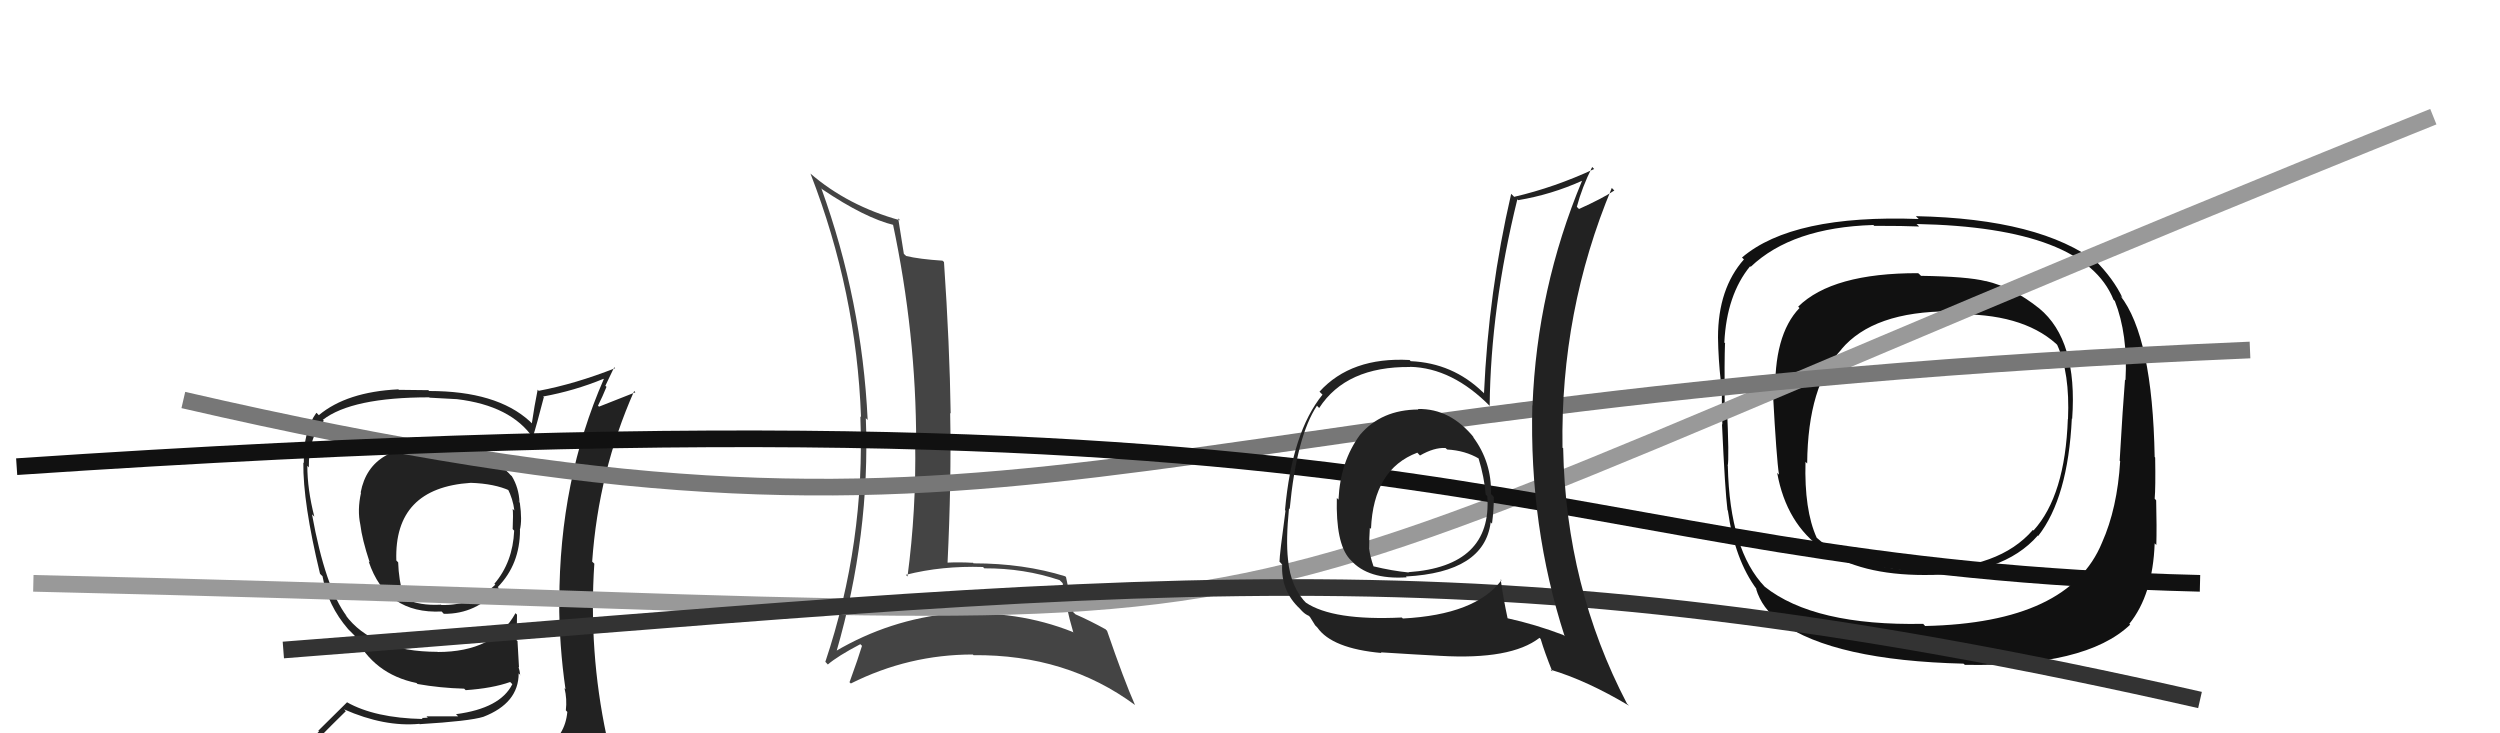
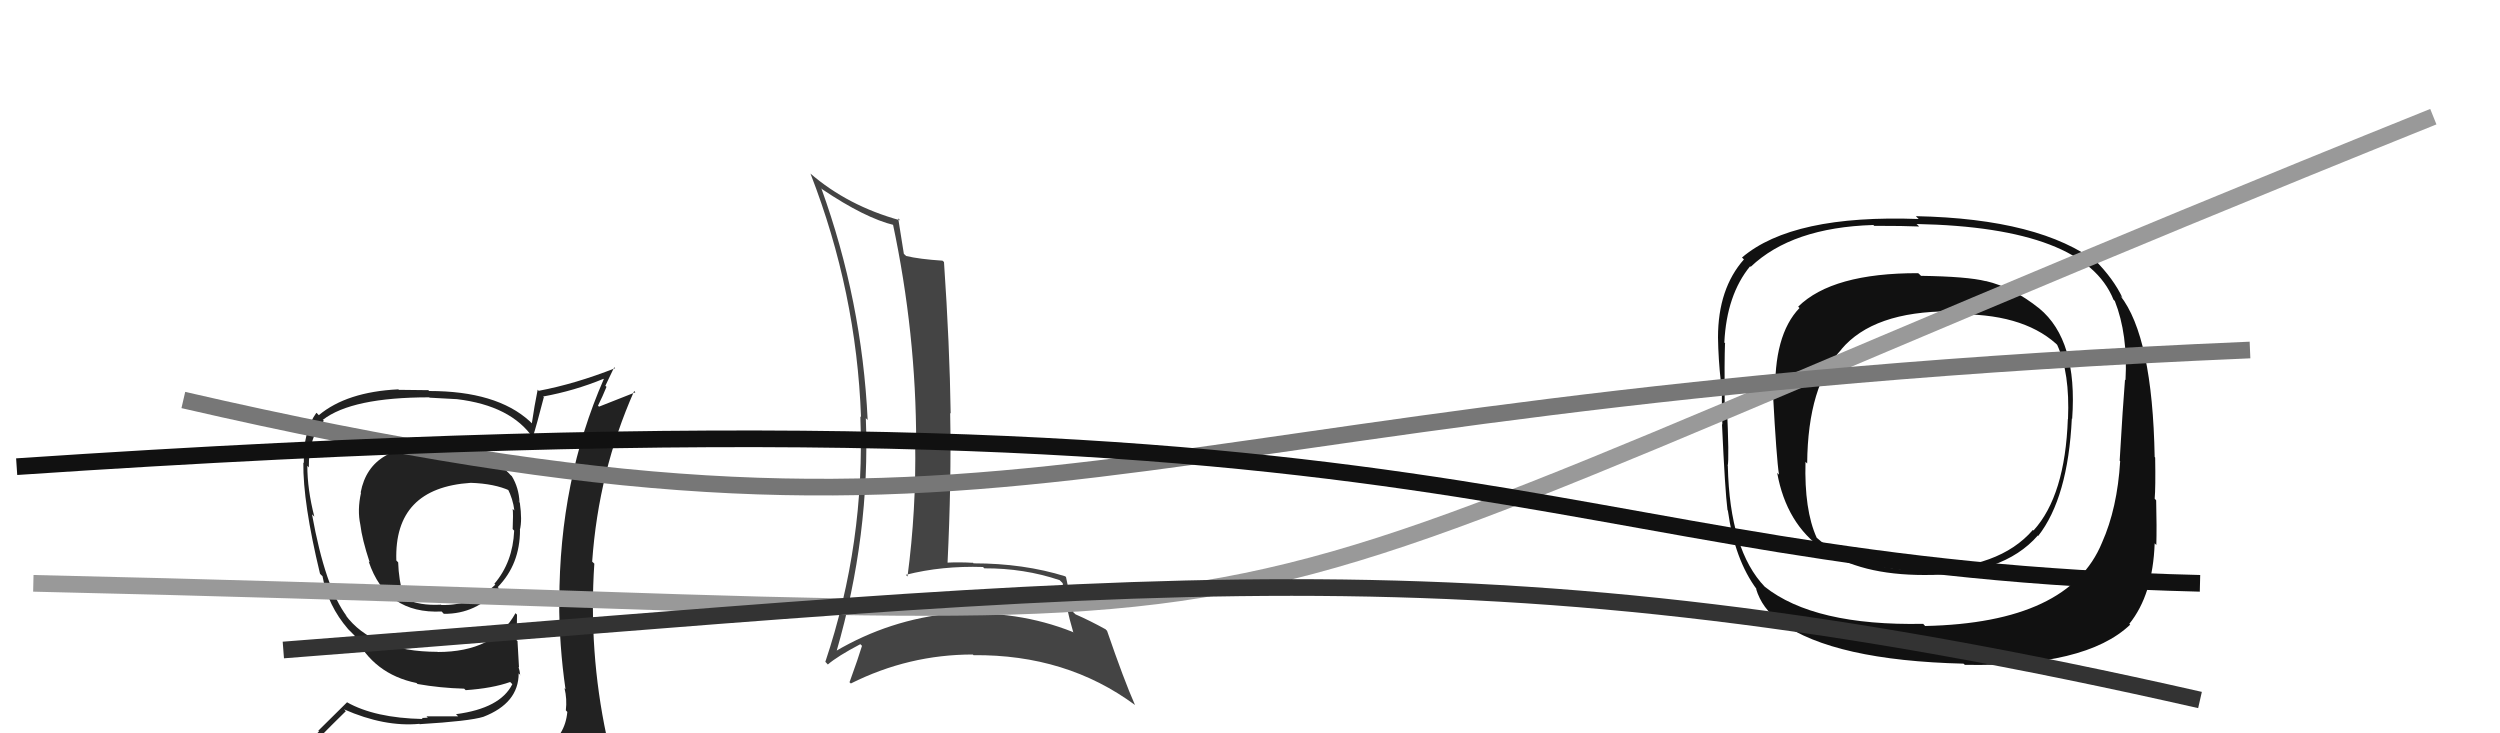
<svg xmlns="http://www.w3.org/2000/svg" width="150" height="44" viewBox="0,0,150,44">
  <path fill="#111" d="M122.29 18.45L122.26 18.42L122.36 18.51Q120.78 17.24 119.14 16.86L118.99 16.71L119.15 16.87Q118.04 16.59 115.26 16.55L115.16 16.45L115.09 16.39Q109.94 16.38 107.89 18.40L108.01 18.52L107.97 18.48Q106.40 20.11 106.52 23.80L106.51 23.80L106.38 23.66Q106.59 27.53 106.74 28.48L106.64 28.38L106.63 28.37Q107.74 34.50 115.46 34.50L115.56 34.60L115.46 34.50Q120.18 34.53 122.27 32.13L122.30 32.16L122.29 32.16Q124.08 29.87 124.31 25.11L124.46 25.26L124.33 25.13Q124.67 20.41 122.35 18.50ZM115.49 37.54L115.49 37.54L115.39 37.43Q108.85 37.56 105.88 35.20L106.01 35.32L105.90 35.22Q103.78 33.02 103.67 27.96L103.78 28.07L103.66 27.95Q103.76 27.56 103.61 24.28L103.66 24.33L103.48 24.15Q103.46 21.66 103.50 20.60L103.54 20.63L103.46 20.55Q103.60 17.69 105.01 15.97L105.01 15.98L105.04 16.01Q107.52 13.65 112.39 13.50L112.39 13.49L112.45 13.55Q114.27 13.55 115.15 13.59L115.05 13.49L114.99 13.44Q125.06 13.64 126.81 17.98L126.90 18.07L126.89 18.06Q127.68 20.07 127.53 22.81L127.54 22.82L127.50 22.78Q127.37 24.37 127.18 27.64L127.18 27.64L127.21 27.67Q127.04 30.50 126.12 32.56L126.11 32.54L126.12 32.56Q124.15 37.37 115.51 37.56ZM127.86 37.54L127.79 37.46L127.76 37.43Q129.17 35.68 129.28 32.60L129.38 32.70L129.38 32.69Q129.41 31.62 129.37 30.02L129.26 29.90L129.28 29.93Q129.34 29.27 129.31 27.44L129.31 27.45L129.28 27.42Q129.15 20.20 127.21 17.73L127.24 17.76L127.35 17.87Q126.81 16.73 125.71 15.62L125.77 15.68L125.87 15.78Q122.41 13.12 114.95 12.97L114.97 12.99L115.12 13.14Q107.56 12.86 104.52 15.45L104.67 15.60L104.64 15.56Q103.08 17.32 103.08 20.25L103.18 20.35L103.08 20.25Q103.10 21.56 103.25 22.90L103.17 22.82L103.31 22.95Q103.30 24.02 103.34 25.46L103.37 25.49L103.32 25.45Q103.50 29.43 103.65 30.61L103.66 30.62L103.67 30.62Q104.08 33.59 105.42 35.38L105.35 35.31L105.36 35.32Q105.72 36.52 106.79 37.28L106.90 37.39L106.85 37.35Q110.05 39.63 117.82 39.82L117.82 39.83L117.89 39.89Q125.14 40.03 127.81 37.48ZM124.13 25.20L124.17 25.24L124.07 25.14Q123.91 29.74 122.01 31.83L121.97 31.79L121.97 31.80Q119.96 34.12 115.51 34.16L115.43 34.09L115.58 34.24Q111.14 34.18 109.01 32.27L109.09 32.36L109.00 32.26Q108.25 30.60 108.33 27.71L108.39 27.77L108.43 27.81Q108.47 23.13 110.49 20.96L110.45 20.92L110.48 20.96Q112.40 18.68 117.01 18.68L117.10 18.78L117.18 18.86Q121.27 18.76 123.36 20.62L123.40 20.66L123.43 20.69Q124.20 22.37 124.08 25.15Z" />
  <path fill="#222" d="M26.38 26.68L26.38 26.68L26.49 26.79Q22.21 26.51 21.64 29.55L21.76 29.67L21.66 29.57Q21.43 30.60 21.62 31.48L21.71 31.56L21.62 31.48Q21.72 32.34 22.18 33.74L22.14 33.71L22.12 33.69Q23.18 36.85 26.50 36.69L26.59 36.79L26.63 36.83Q28.59 36.85 29.93 35.29L29.90 35.26L29.86 35.23Q31.20 33.86 31.20 31.80L31.06 31.66L31.19 31.80Q31.34 31.23 31.19 30.16L31.06 30.03L31.17 30.13Q31.13 29.26 30.71 28.57L30.62 28.49L30.55 28.41Q29.10 26.93 26.51 26.81ZM31.28 45.21L31.35 45.28L31.21 45.14Q29.52 45.85 21.45 46.23L21.32 46.10L21.45 46.22Q19.72 46.25 18.08 45.41L18.08 45.41L18.08 45.41Q18.92 44.46 20.75 42.67L20.61 42.53L20.64 42.56Q23.07 43.63 25.17 43.43L25.24 43.51L25.18 43.45Q28.16 43.27 29.00 43.01L29.02 43.03L29.00 43.01Q31.12 42.19 31.12 40.40L31.26 40.54L31.21 40.50Q31.19 40.25 31.11 40.02L31.14 40.04L31.05 38.46L30.98 38.40Q31.02 37.68 31.02 36.88L30.99 36.85L30.93 36.79Q29.65 39.12 26.26 39.12L26.31 39.17L26.25 39.11Q22.35 39.10 20.72 36.89L20.77 36.94L20.81 36.98Q19.52 35.28 18.72 30.86L18.87 31.01L18.86 31.00Q18.44 29.36 18.44 27.95L18.54 28.05L18.53 28.05Q18.51 26.24 19.43 25.25L19.47 25.29L19.37 25.19Q21.11 23.84 25.75 23.84L25.77 23.86L27.42 23.95L27.42 23.95Q30.66 24.34 31.99 26.28L32.03 26.32L31.96 26.25Q32.21 25.47 32.63 23.83L32.72 23.92L32.59 23.79Q34.46 23.45 36.21 22.73L36.29 22.81L36.23 22.74Q33.56 28.83 33.56 36.07L33.64 36.15L33.55 36.06Q33.55 38.73 33.93 41.35L33.82 41.24L33.87 41.29Q34.03 41.94 33.95 42.62L34.10 42.78L34.04 42.71Q33.91 44.15 32.69 44.91L32.68 44.90L32.65 44.87Q32.21 45.19 31.37 45.30ZM34.33 48.22L34.18 48.07L34.30 48.19Q35.69 48.17 36.45 47.22L36.61 47.37L36.42 47.19Q36.89 46.36 36.77 45.64L36.77 45.64L36.71 45.58Q36.56 44.90 36.37 44.13L36.42 44.18L36.39 44.15Q35.31 39.08 35.66 33.82L35.47 33.64L35.53 33.70Q35.91 28.29 38.05 23.46L38.12 23.54L35.94 24.40L35.88 24.34Q36.16 23.78 36.39 23.21L36.32 23.15L36.85 22.04L36.91 22.09Q34.53 23.03 32.32 23.45L32.27 23.39L32.26 23.38Q32.06 24.37 31.91 25.40L31.84 25.33L31.78 25.27Q29.79 23.46 25.75 23.46L25.70 23.41L23.93 23.39L23.90 23.36Q20.81 23.51 19.13 24.91L19.00 24.78L18.98 24.77Q18.19 25.87 18.23 27.78L18.20 27.75L18.20 27.75Q18.17 30.15 19.20 34.42L19.26 34.49L19.35 34.57Q19.67 36.34 20.89 37.75L20.99 37.85L21.21 38.07L21.18 38.04L21.27 38.13Q22.41 40.45 24.99 40.98L24.97 40.96L25.05 41.04Q26.40 41.28 27.85 41.32L27.84 41.31L27.94 41.41Q29.54 41.30 30.61 40.92L30.74 41.05L30.74 41.05Q30.02 42.50 27.36 42.85L27.36 42.85L27.49 42.98Q26.27 42.98 25.59 42.98L25.67 43.06L25.31 43.08L25.36 43.14Q22.49 43.08 20.81 42.13L20.82 42.14L19.10 43.84L19.14 43.88Q18.32 44.74 17.49 45.69L17.47 45.67L17.50 45.70Q18.49 46.23 19.48 46.42L19.33 46.28L18.58 47.28L18.55 47.24Q21.13 48.19 26.76 48.19L26.87 48.30L27.06 48.26L27.12 48.32Q30.64 48.22 34.22 48.11ZM28.41 29.13L28.38 29.10L28.25 28.97Q29.68 29.02 30.59 29.44L30.59 29.44L30.45 29.30Q30.78 29.94 30.86 30.62L30.86 30.63L30.76 30.53Q30.80 30.83 30.76 31.75L30.73 31.71L30.85 31.84Q30.77 33.73 29.66 35.03L29.66 35.03L29.72 35.08Q28.39 36.34 26.49 36.30L26.48 36.30L26.46 36.28Q25.17 36.35 24.33 35.93L24.29 35.90L24.21 35.81Q23.92 34.77 23.89 33.74L23.81 33.66L23.78 33.63Q23.64 29.27 28.25 28.97Z" />
  <path fill="#444" d="M49.39 11.41L49.39 11.41L49.34 11.36Q51.91 13.09 53.66 13.51L53.56 13.41L53.57 13.42Q54.97 20.00 54.97 26.59L54.92 26.53L54.91 26.52Q54.98 30.59 54.45 34.59L54.32 34.46L54.35 34.49Q56.50 33.94 58.98 34.02L59.14 34.18L59.06 34.10Q61.45 34.09 63.58 34.81L63.62 34.85L63.76 34.99Q63.94 36.39 64.40 37.95L64.50 38.06L64.37 37.92Q61.01 36.58 57.17 36.85L57.11 36.80L57.12 36.80Q53.37 37.17 50.14 39.07L50.08 39.02L50.18 39.12Q52.22 32.09 51.95 25.09L52.07 25.21L52.06 25.20Q51.72 18.04 49.28 11.30ZM49.51 39.70L49.55 39.74L49.67 39.87Q50.25 39.37 51.62 38.65L51.71 38.74L51.72 38.75Q51.51 39.45 50.97 40.94L50.91 40.87L51.05 41.01Q54.52 39.27 58.37 39.27L58.34 39.24L58.41 39.31Q63.99 39.26 68.10 42.30L68.13 42.33L68.10 42.30Q67.44 40.81 66.42 37.84L66.38 37.81L66.34 37.76Q65.40 37.24 64.53 36.86L64.49 36.82L64.40 36.74Q64.26 36.03 63.96 34.62L63.95 34.62L63.92 34.58Q61.42 33.80 58.41 33.80L58.31 33.69L58.39 33.77Q57.58 33.72 56.78 33.76L56.84 33.82L56.85 33.83Q57.09 28.89 57.01 24.78L56.88 24.65L57.04 24.81Q56.98 20.71 56.64 15.73L56.63 15.71L56.55 15.64Q55.17 15.55 54.37 15.36L54.23 15.23L54.23 15.22Q54.12 14.50 53.89 13.09L53.90 13.11L54.01 13.22Q50.86 12.35 48.61 10.40L48.67 10.46L48.63 10.42Q51.39 17.52 51.66 25.02L51.77 25.14L51.62 24.98Q51.92 32.55 49.52 39.71Z" />
  <path d="M2 35 C91 37,59 42,146 7" stroke="#999" fill="none" />
  <path d="M11 24 C63 36,64 24,135 21" stroke="#777" fill="none" />
  <path d="M17 39 C69 35,88 32,132 42" stroke="#333" fill="none" />
  <path d="M1 28 C90 22,91 34,132 35" stroke="#111" fill="none" />
-   <path fill="#222" d="M85.09 24.56L85.23 24.70L85.11 24.57Q82.88 24.58 81.60 26.09L81.76 26.25L81.60 26.09Q80.42 27.69 80.31 29.97L80.30 29.97L80.21 29.88Q80.14 32.58 80.97 33.53L80.96 33.52L81.04 33.60Q82.08 34.79 84.40 34.64L84.35 34.58L84.35 34.59Q89.06 34.34 89.44 31.34L89.36 31.26L89.52 31.42Q89.63 30.61 89.63 29.82L89.56 29.74L89.46 29.64Q89.51 27.72 88.37 26.20L88.35 26.18L88.45 26.27Q87.02 24.50 85.08 24.54ZM89.97 34.69L89.93 34.65L90.09 34.81Q88.54 36.88 84.17 37.11L84.19 37.13L84.11 37.05Q79.97 37.25 78.34 36.15L78.33 36.14L78.44 36.25Q77.44 35.29 77.28 33.57L77.29 33.58L77.28 33.57Q77.15 32.38 77.34 30.51L77.35 30.51L77.38 30.55Q77.80 26.17 79.02 24.34L79.07 24.40L79.15 24.48Q80.77 21.98 84.61 22.02L84.51 21.92L84.60 22.01Q87.14 22.07 89.42 24.39L89.35 24.32L89.38 24.35Q89.44 18.47 91.04 11.96L91.17 12.09L91.09 12.01Q93.08 11.68 94.94 10.84L94.88 10.78L94.93 10.83Q92.22 17.33 91.95 24.34L92.01 24.39L91.94 24.32Q91.75 31.59 93.88 38.18L93.90 38.19L93.80 38.10Q92.15 37.47 90.43 37.09L90.41 37.07L90.46 37.12Q90.19 35.86 90.04 34.76ZM93.09 40.24L93.08 40.23L93.03 40.18Q95.19 40.82 97.74 42.34L97.63 42.23L97.62 42.22Q93.95 35.20 93.79 26.90L93.87 26.97L93.75 26.86Q93.62 18.66 96.71 11.27L96.73 11.30L96.86 11.43Q96.18 11.89 94.74 12.54L94.68 12.48L94.61 12.41Q94.92 11.24 95.53 10.02L95.69 10.18L95.65 10.14Q93.29 11.24 90.85 11.81L90.67 11.63L90.67 11.63Q89.31 17.51 89.04 23.60L88.95 23.50L88.97 23.53Q87.16 21.78 84.64 21.67L84.59 21.61L84.57 21.60Q81.07 21.41 79.17 23.50L79.30 23.63L79.35 23.68Q77.52 25.93 77.10 30.61L77.04 30.55L77.13 30.64Q76.77 33.29 76.77 33.71L76.79 33.72L76.93 33.87Q76.85 35.46 77.99 36.52L78.08 36.62L78.18 36.72Q78.34 36.87 78.53 36.95L78.60 37.02L78.91 37.52L79.04 37.65Q79.92 38.91 82.89 39.18L82.95 39.24L82.85 39.14Q85.04 39.28 86.41 39.35L86.58 39.52L86.41 39.35Q90.66 39.60 92.37 38.27L92.37 38.27L92.44 38.34Q92.68 39.15 93.14 40.29ZM86.86 27.01L86.73 26.88L86.83 26.97Q87.91 27.03 88.74 27.52L88.70 27.48L88.71 27.49Q89.06 28.64 89.14 29.67L89.28 29.81L89.24 29.77Q89.53 33.98 84.51 34.33L84.51 34.33L84.53 34.35Q83.52 34.25 82.41 33.98L82.43 34.00L82.41 33.98Q82.21 33.40 82.14 32.87L82.22 32.95L82.15 32.88Q82.15 32.28 82.19 31.67L82.28 31.75L82.26 31.73Q82.41 28.15 85.04 27.16L85.17 27.30L85.20 27.33Q86.05 26.84 86.73 26.88Z" />
</svg>